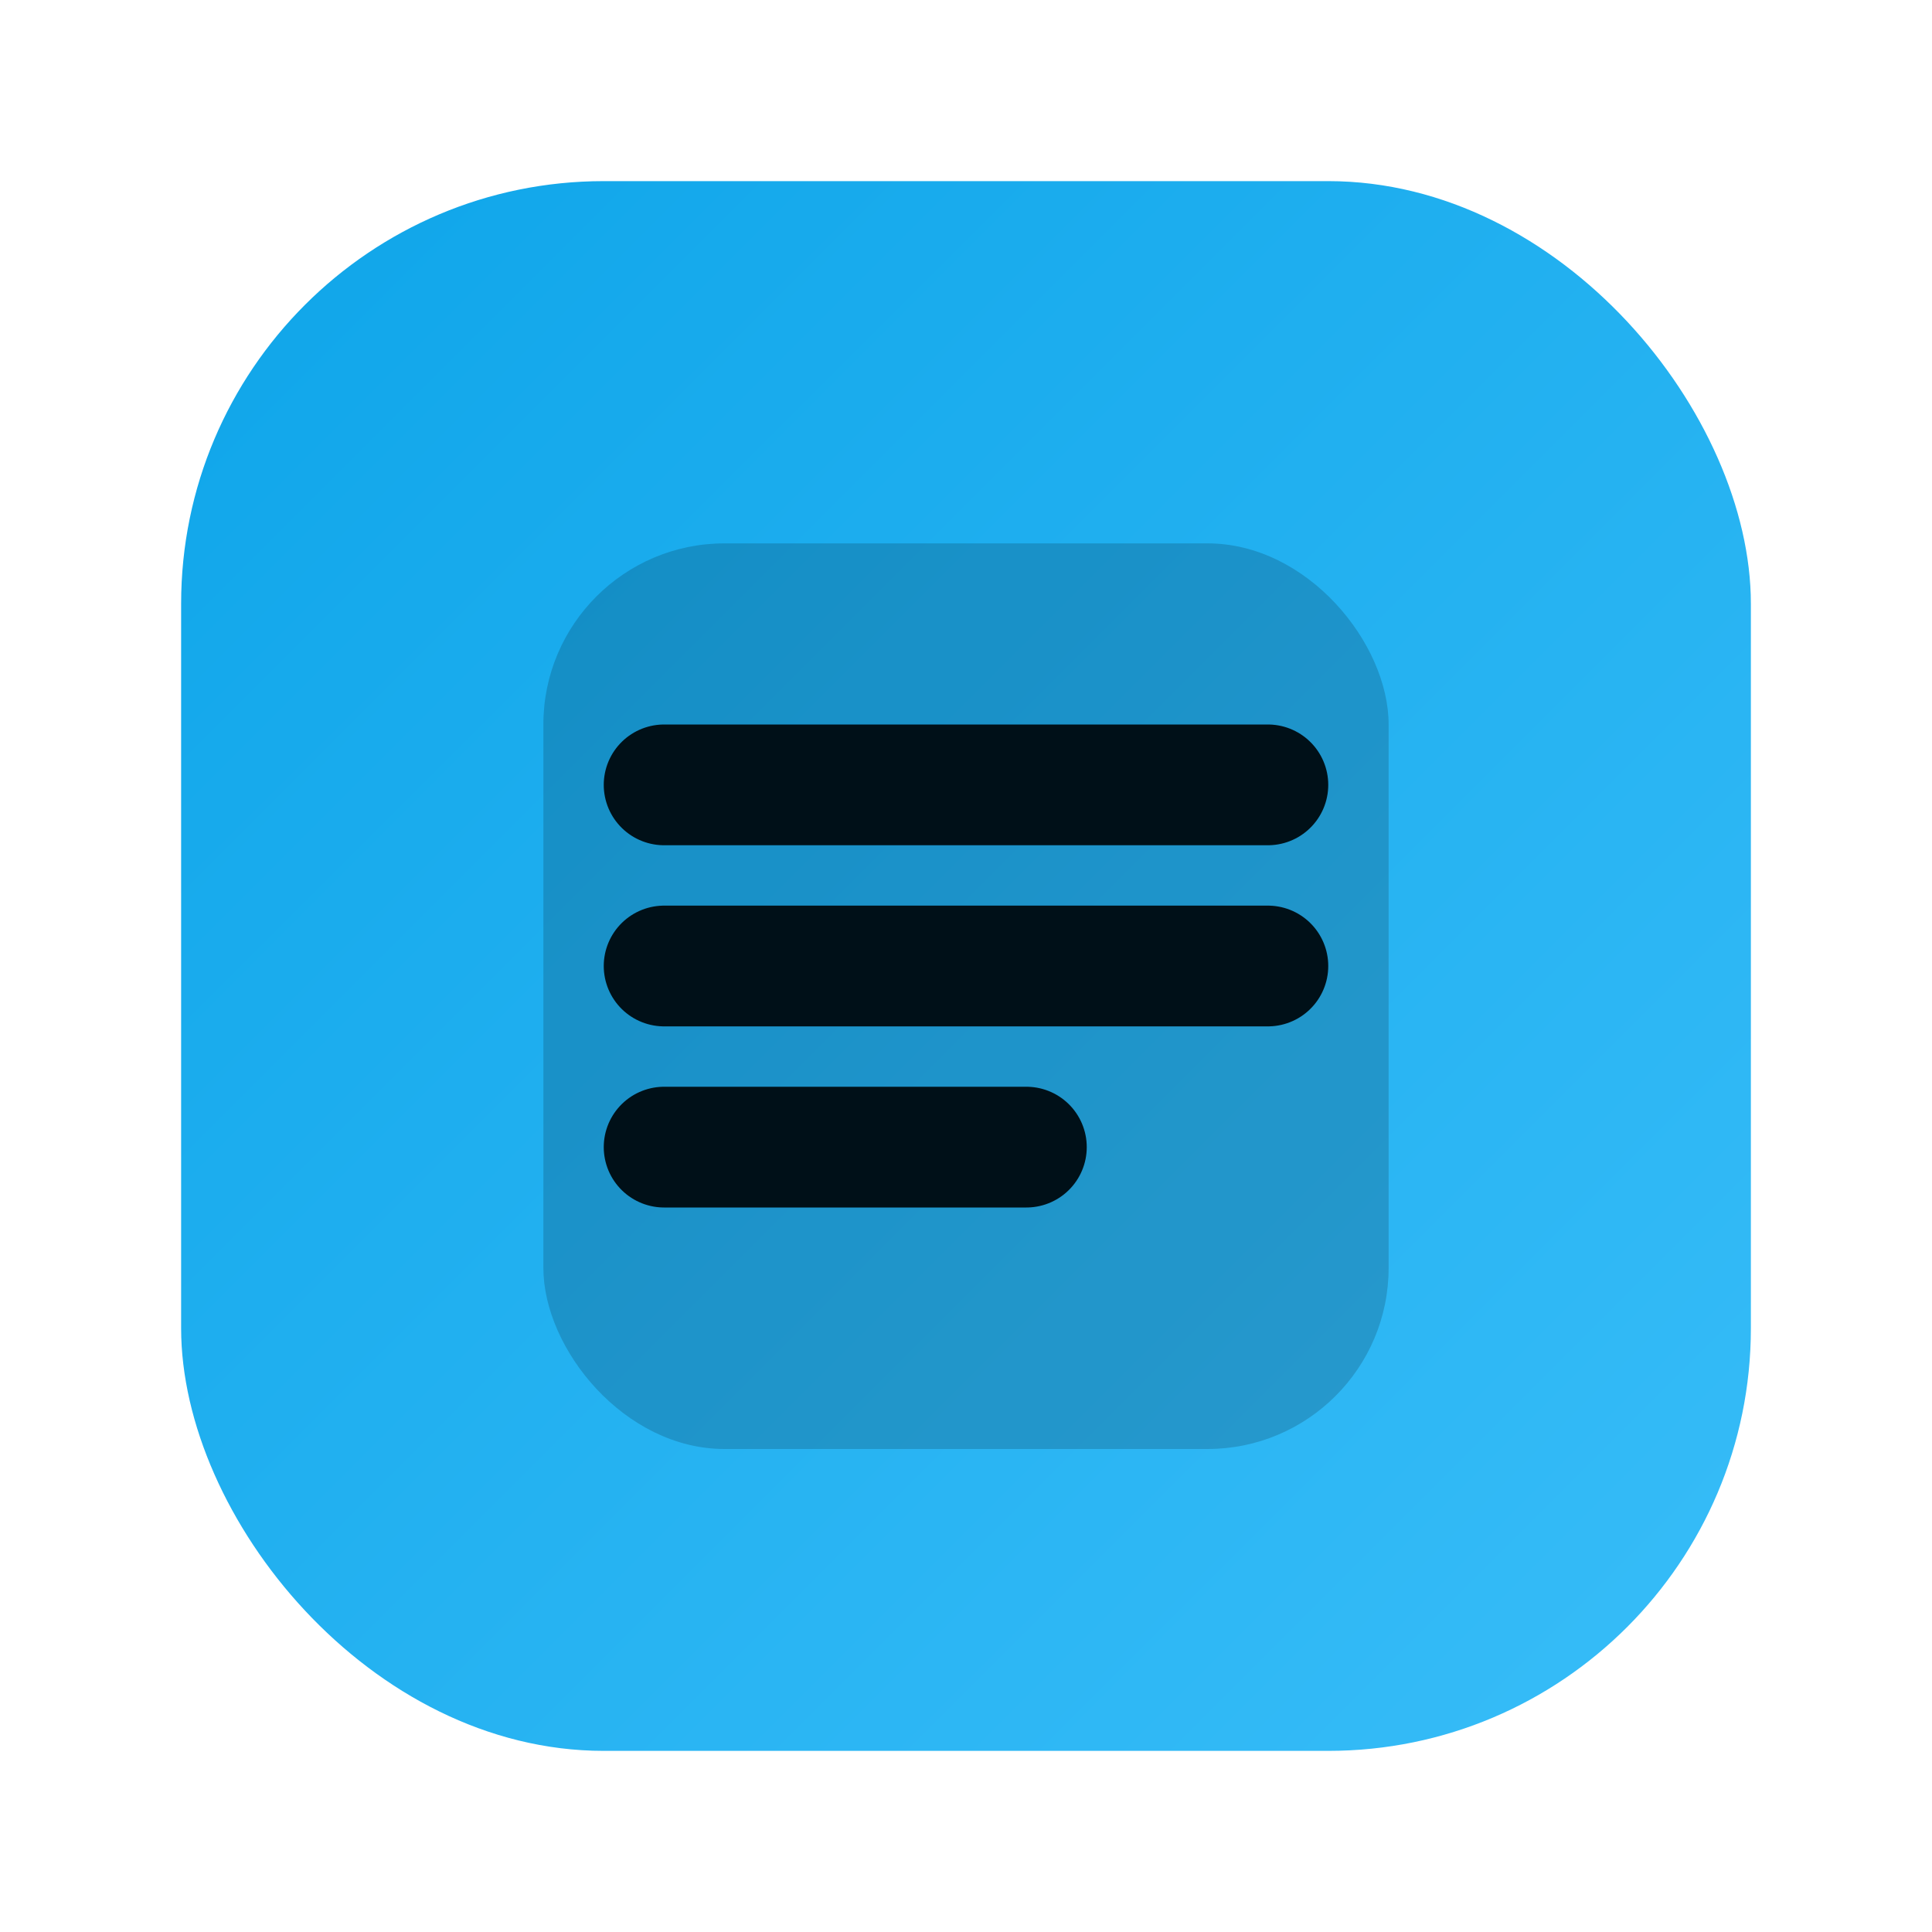
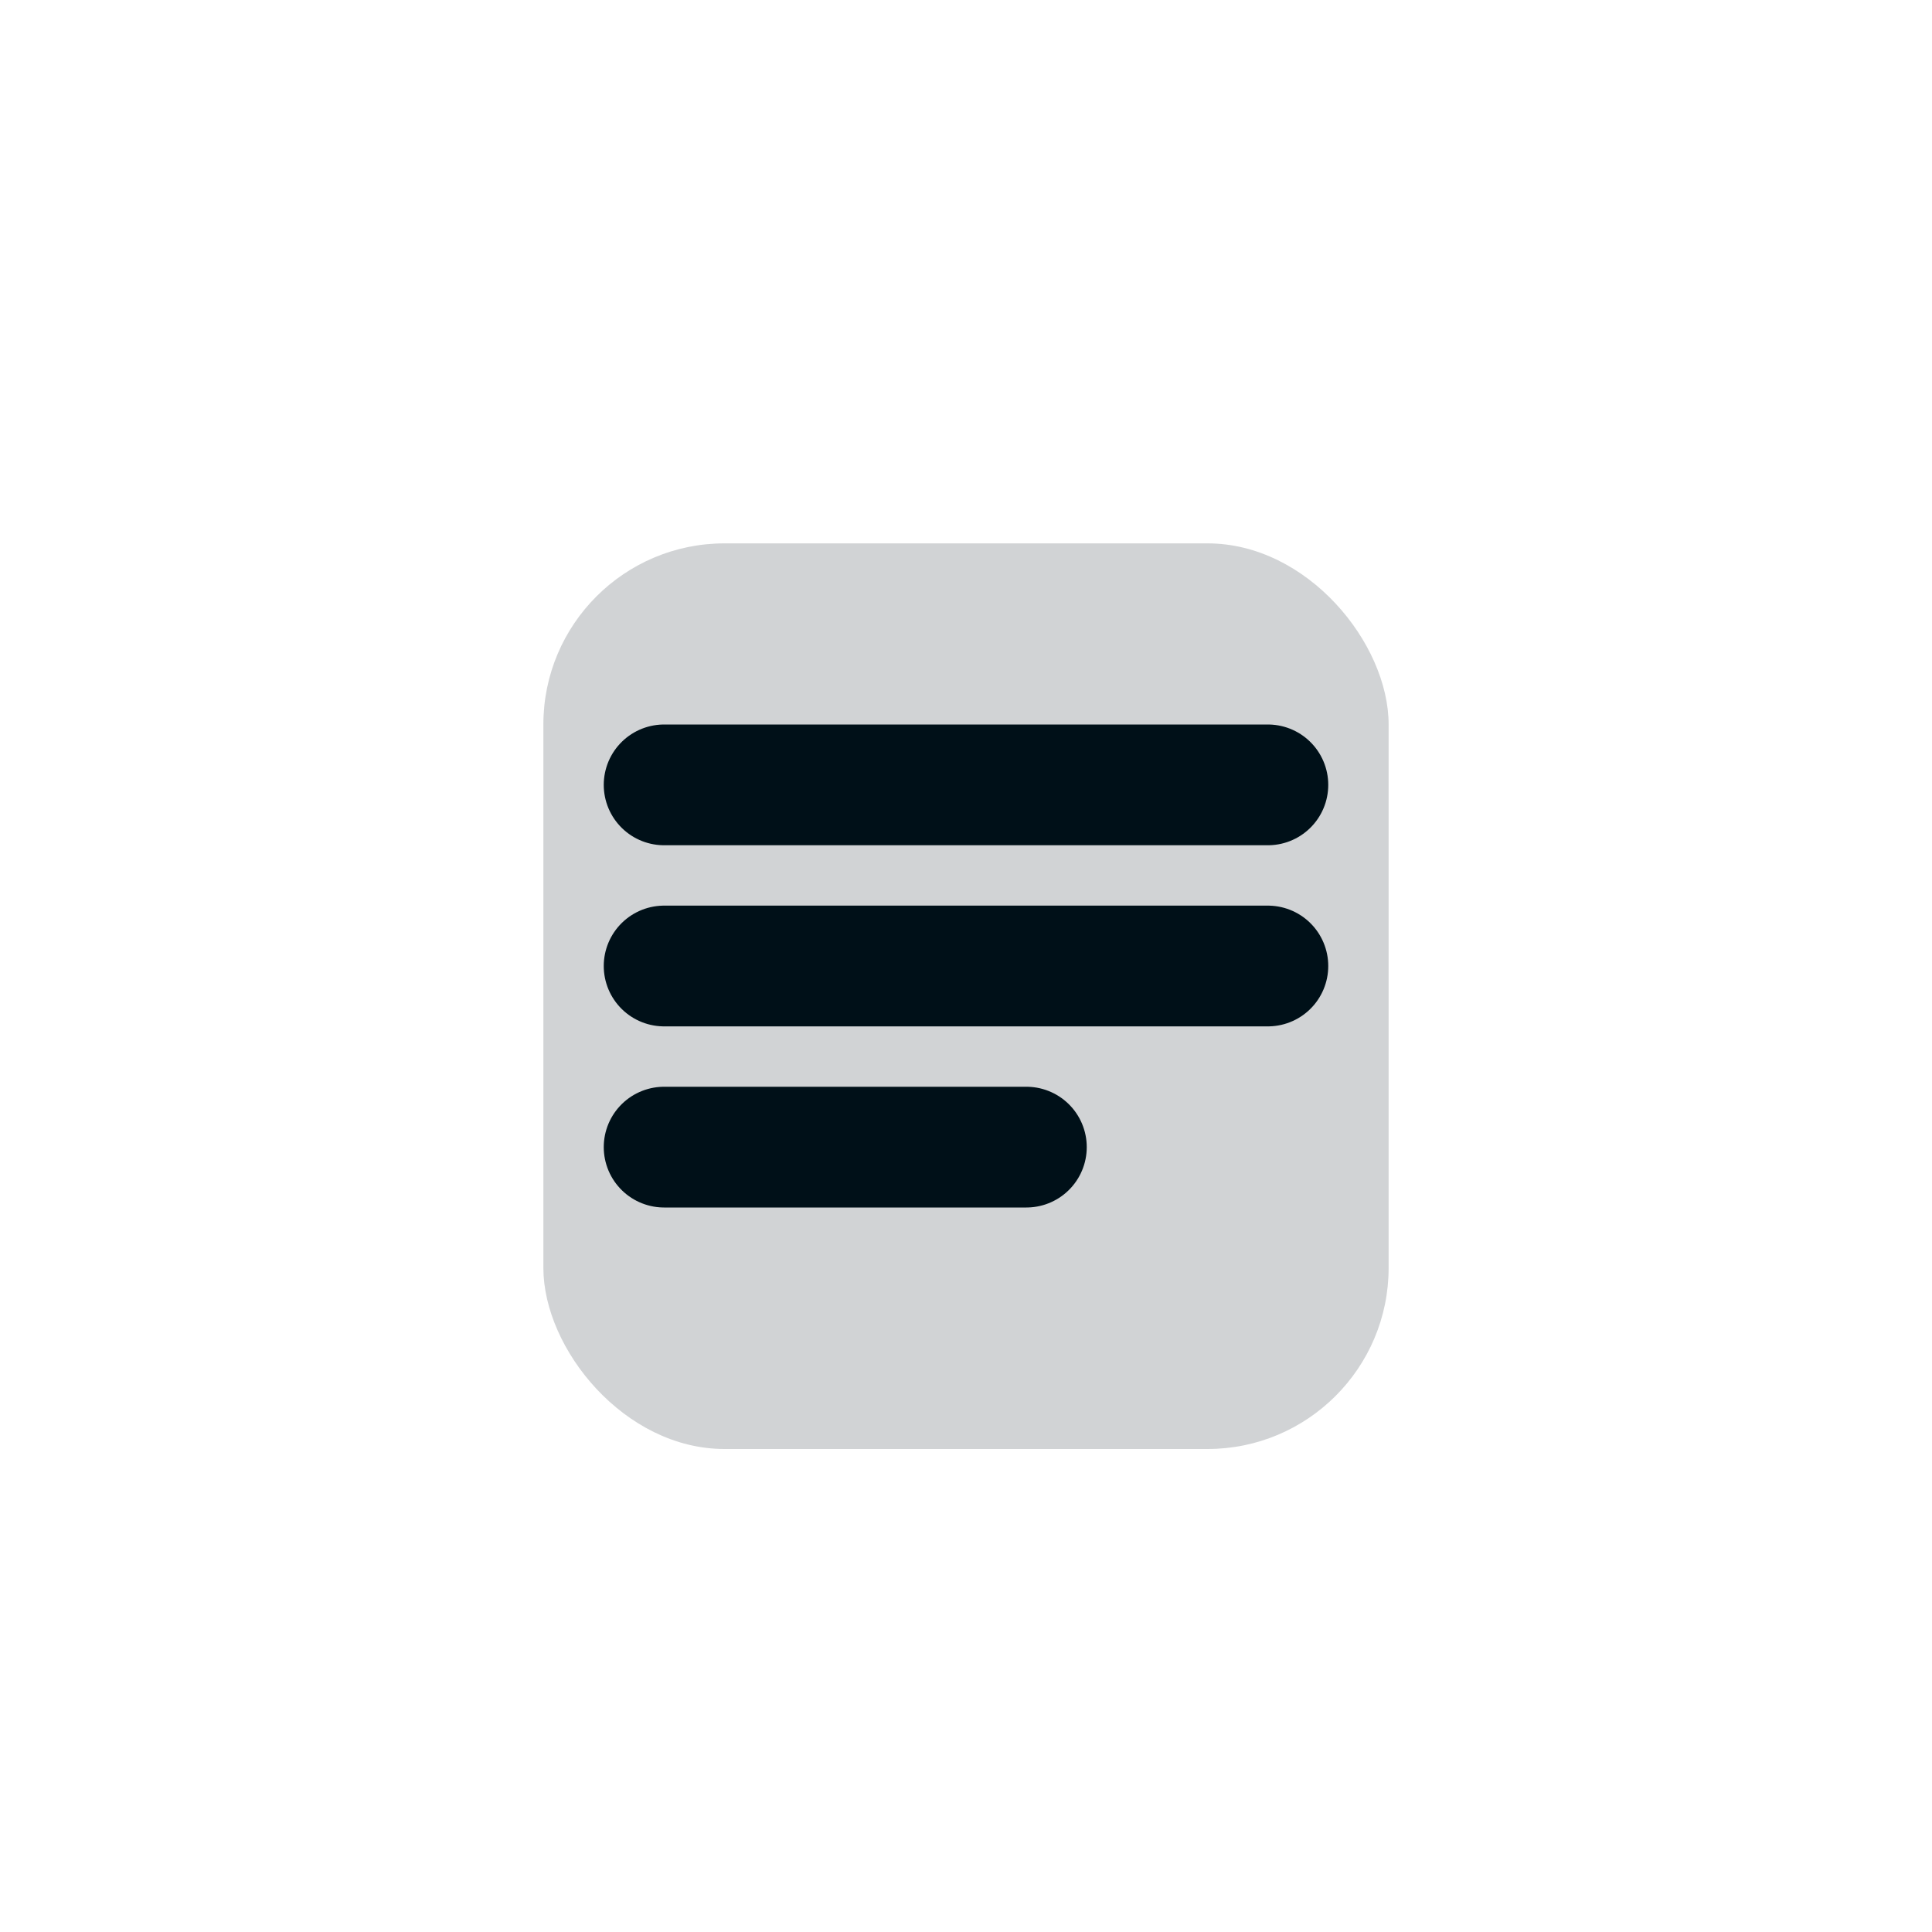
<svg xmlns="http://www.w3.org/2000/svg" viewBox="0 0 64 64" role="img" aria-label="Agende Hoje">
  <defs>
    <linearGradient id="g" x1="0" y1="0" x2="1" y2="1">
      <stop offset="0" stop-color="#0ea5e9" />
      <stop offset="1" stop-color="#38bdf8" />
    </linearGradient>
  </defs>
-   <rect x="6" y="6" width="52" height="52" rx="14" fill="url(#g)" />
  <rect x="18" y="18" width="28" height="30" rx="6" fill="#001018" opacity=".18" />
  <path d="M22 26h20M22 32h20M22 38h12" stroke="#001018" stroke-width="4" stroke-linecap="round" />
</svg>